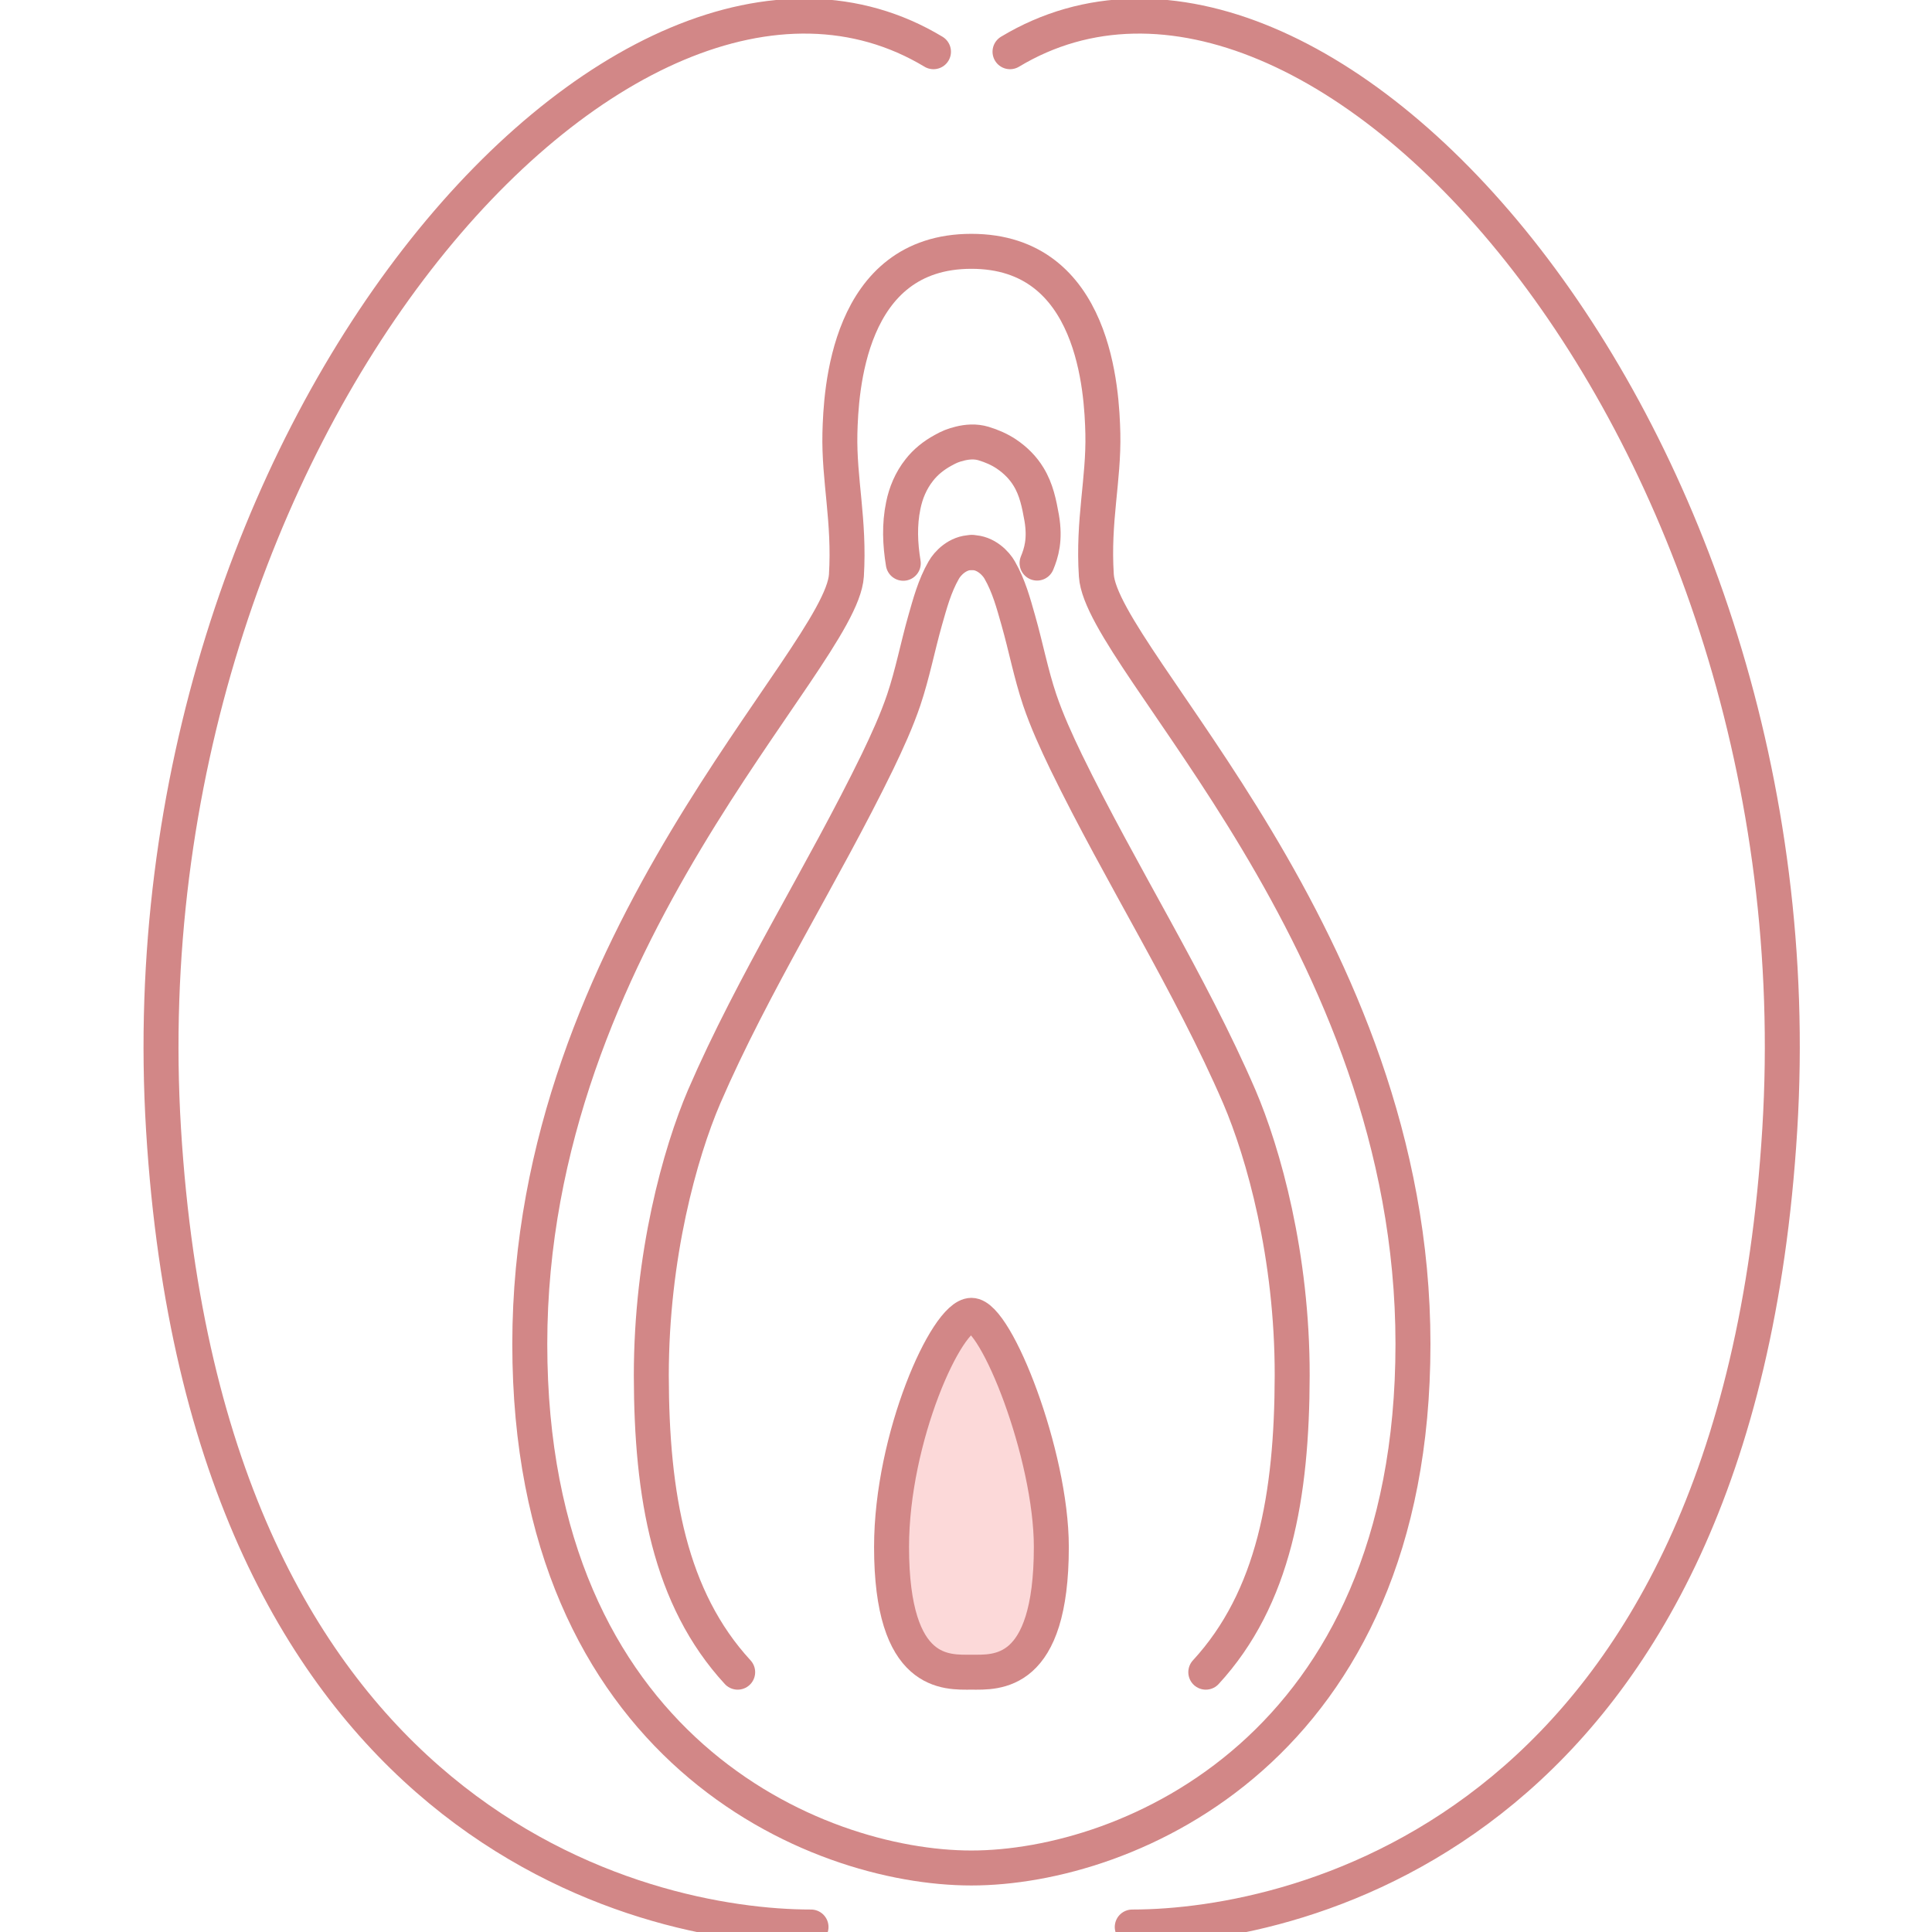
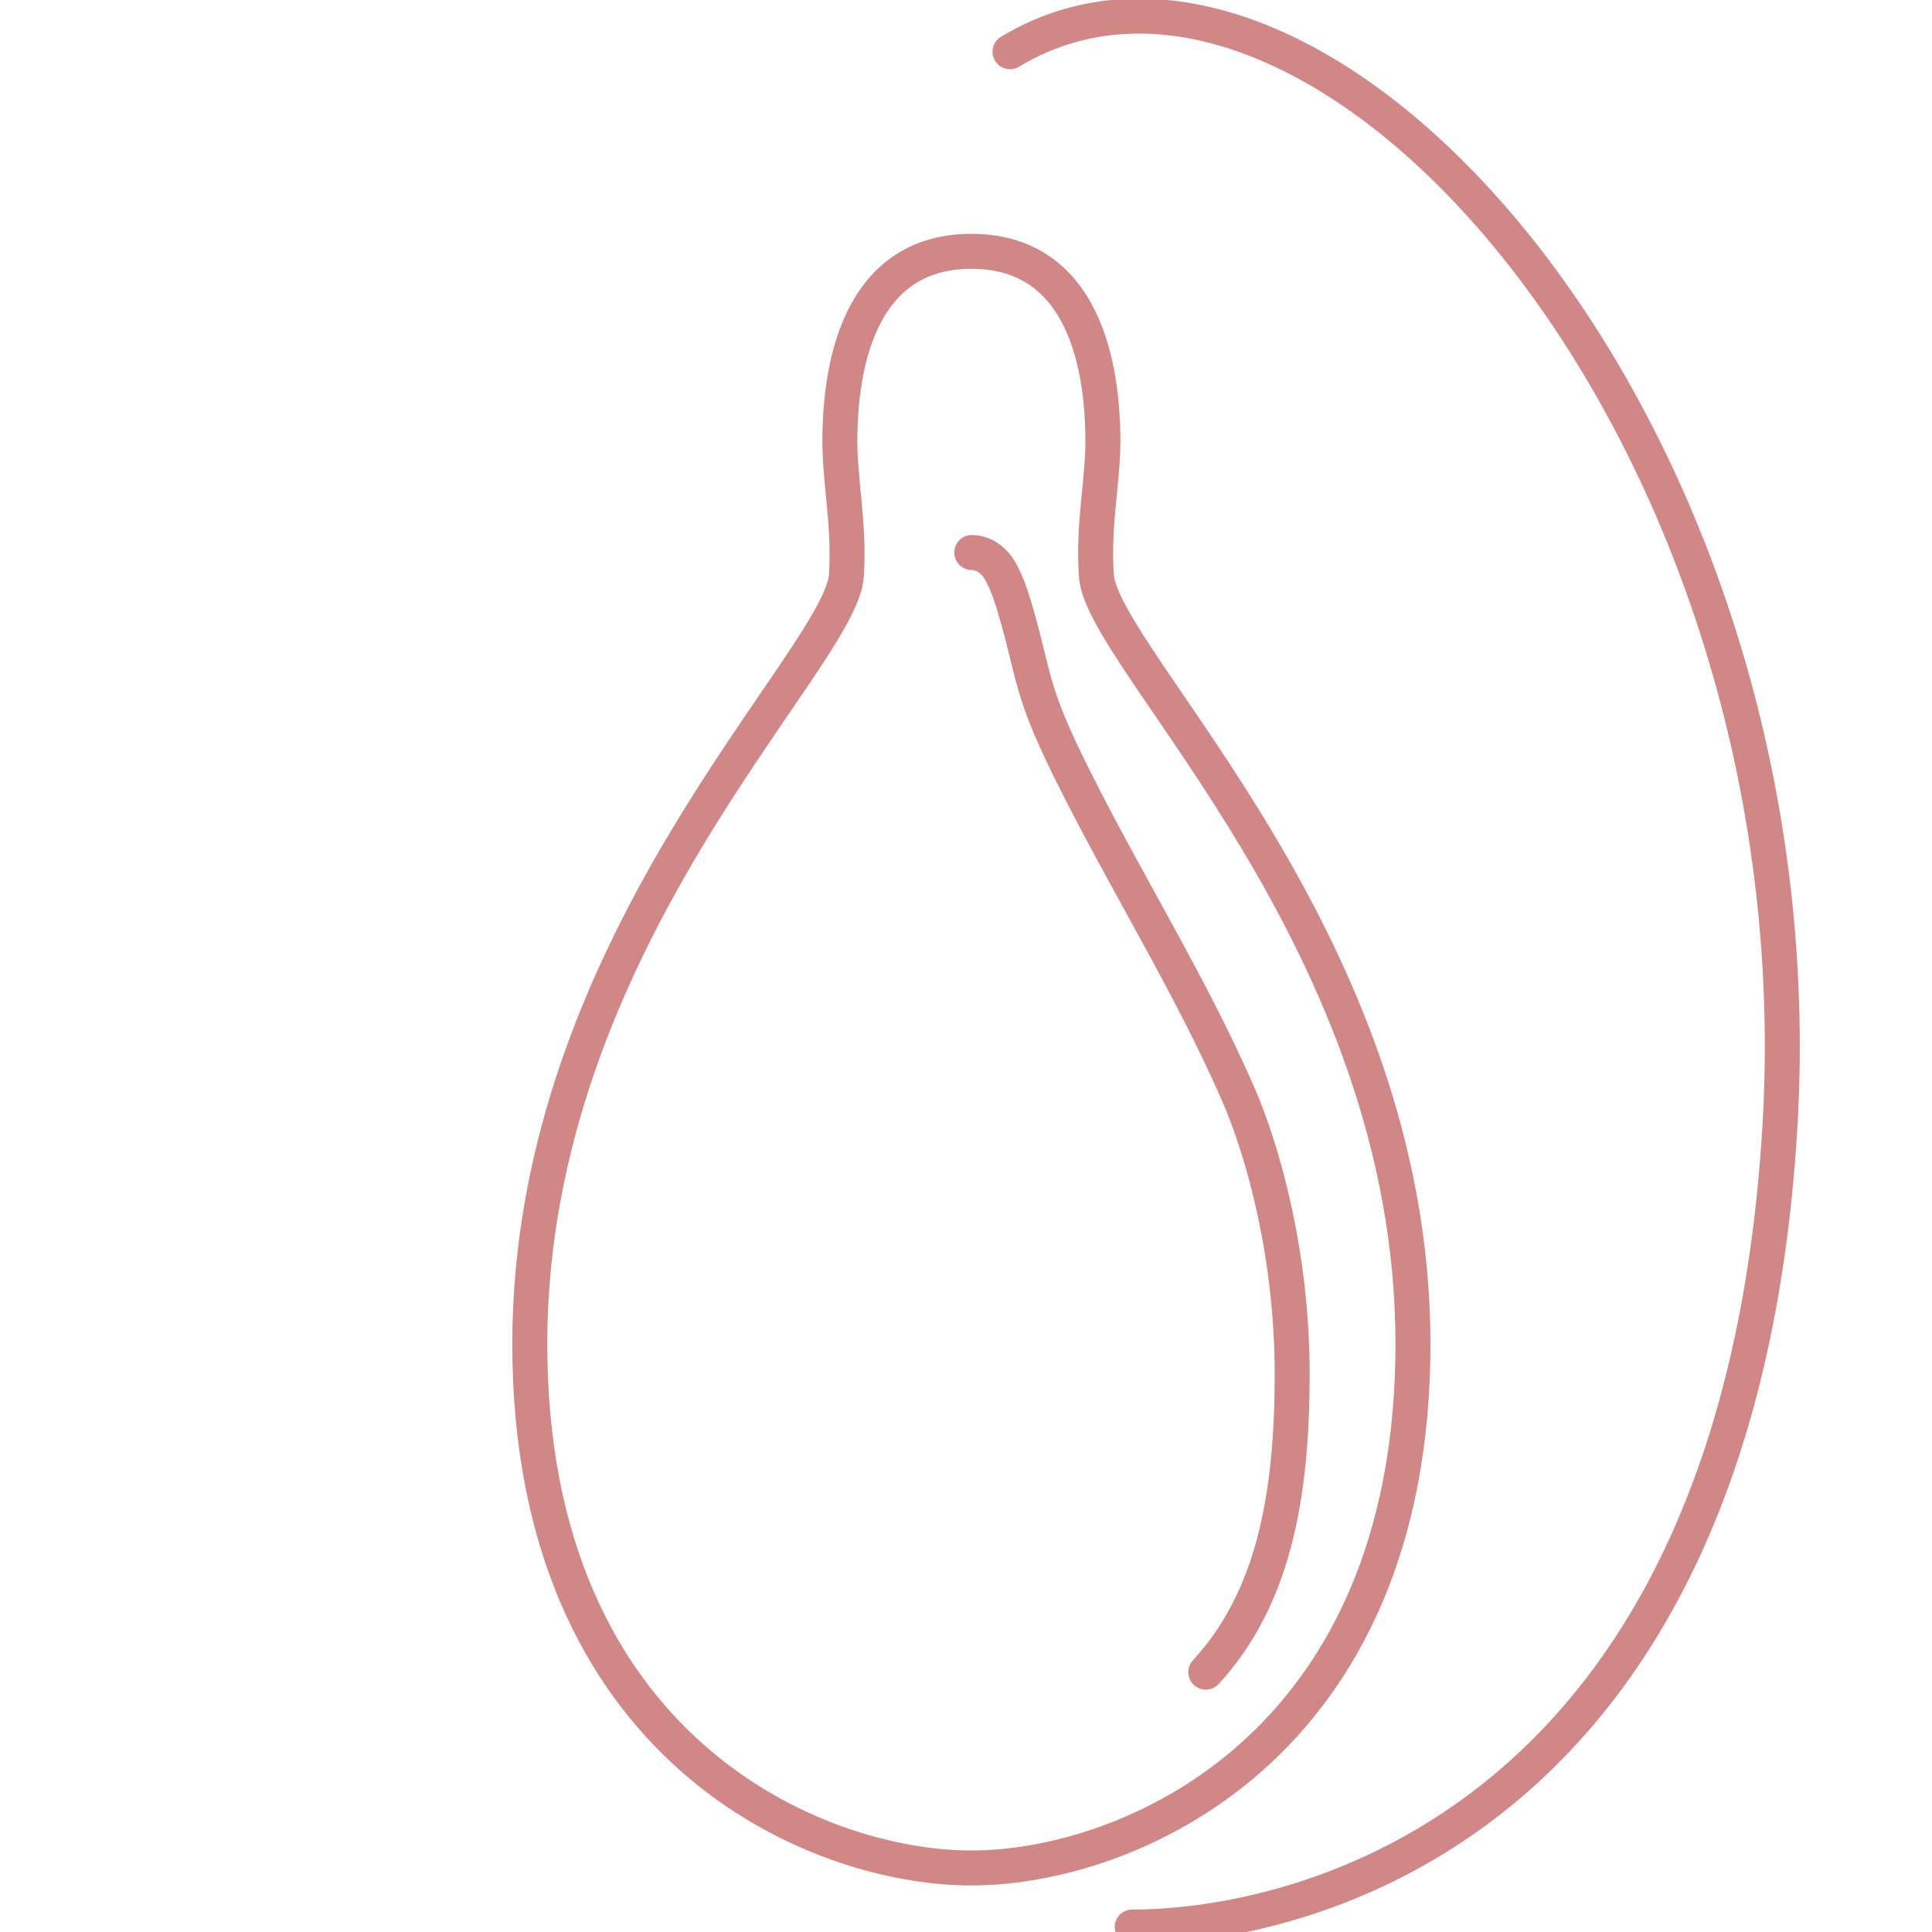
<svg xmlns="http://www.w3.org/2000/svg" width="60" height="60" viewBox="0 0 60 60" fill="none">
  <g clip-path="url(#clip0_63_14629)">
-     <path opacity="0.4" d="M27.5 47.87C27.5 44.473 29.213 40.676 29.981 40.676C30.749 40.676 32.462 45.003 32.462 47.87C32.462 51.902 30.749 51.758 29.981 51.758C29.213 51.758 27.5 51.902 27.5 47.87Z" fill="#F8A0A0" />
-     <path d="M27.688 48.043C27.688 44.645 29.4 40.849 30.169 40.849C30.937 40.849 32.65 45.176 32.65 48.043C32.65 52.075 30.937 51.931 30.169 51.931C29.4 51.931 27.688 52.075 27.688 48.043Z" stroke="#D28787" stroke-width="1.086" stroke-linecap="round" stroke-linejoin="round" />
    <path d="M34.048 17.872C33.937 16.164 34.282 14.9 34.25 13.46C34.217 12.191 34.028 7.805 30.167 7.805C26.305 7.805 26.117 12.191 26.084 13.46C26.051 14.9 26.39 16.164 26.286 17.872C26.117 20.491 16.453 29.184 16.453 41.739C16.453 54.294 25.309 58.012 30.167 58.012C35.025 58.012 43.881 54.294 43.881 41.739C43.881 29.184 34.217 20.491 34.048 17.872Z" stroke="#D28787" stroke-width="1.086" stroke-linecap="round" stroke-linejoin="round" />
-     <path d="M32.207 17.487C32.337 17.172 32.467 16.76 32.35 16.079C32.272 15.647 32.187 15.202 31.94 14.803C31.777 14.534 31.542 14.292 31.249 14.096C31.041 13.958 30.806 13.854 30.546 13.775C30.286 13.697 30.032 13.723 29.817 13.775C29.602 13.827 29.478 13.88 29.289 13.985C28.99 14.148 28.742 14.351 28.553 14.593C28.287 14.927 28.13 15.313 28.052 15.7C27.928 16.295 27.954 16.897 28.052 17.493" stroke="#D28787" stroke-width="1.086" stroke-linecap="round" stroke-linejoin="round" />
    <path d="M37.447 51.931C39.563 49.633 40.123 46.446 40.13 42.721C40.136 38.996 39.237 35.809 38.489 34.061C36.965 30.532 34.809 27.155 33.11 23.666C32.804 23.031 32.511 22.389 32.289 21.735C32.016 20.923 31.86 20.092 31.625 19.267C31.476 18.743 31.332 18.2 31.046 17.703C30.935 17.506 30.622 17.159 30.18 17.159" stroke="#D28787" stroke-width="1.086" stroke-linecap="round" stroke-linejoin="round" />
-     <path d="M22.909 51.931C20.793 49.633 20.233 46.446 20.227 42.721C20.227 38.996 21.119 35.809 21.867 34.061C23.391 30.532 25.547 27.155 27.246 23.666C27.552 23.031 27.845 22.389 28.067 21.735C28.34 20.923 28.497 20.092 28.731 19.267C28.881 18.743 29.024 18.2 29.31 17.703C29.421 17.506 29.734 17.159 30.177 17.159" stroke="#D28787" stroke-width="1.086" stroke-linecap="round" stroke-linejoin="round" />
    <path d="M35.163 59.845C40.386 59.845 53.943 56.742 55.272 35.082C56.6 13.415 40.933 -4.154 31.367 1.606" stroke="#D28787" stroke-width="1.086" stroke-linecap="round" stroke-linejoin="round" />
-     <path d="M25.187 59.845C19.964 59.845 6.407 56.742 5.079 35.082C3.757 13.415 19.424 -4.154 28.99 1.606" stroke="#D28787" stroke-width="1.086" stroke-linecap="round" stroke-linejoin="round" />
  </g>
  <defs>
    <clipPath id="clip0_63_14629">
      <rect width="60" height="60" fill="white" />
    </clipPath>
  </defs>
</svg>